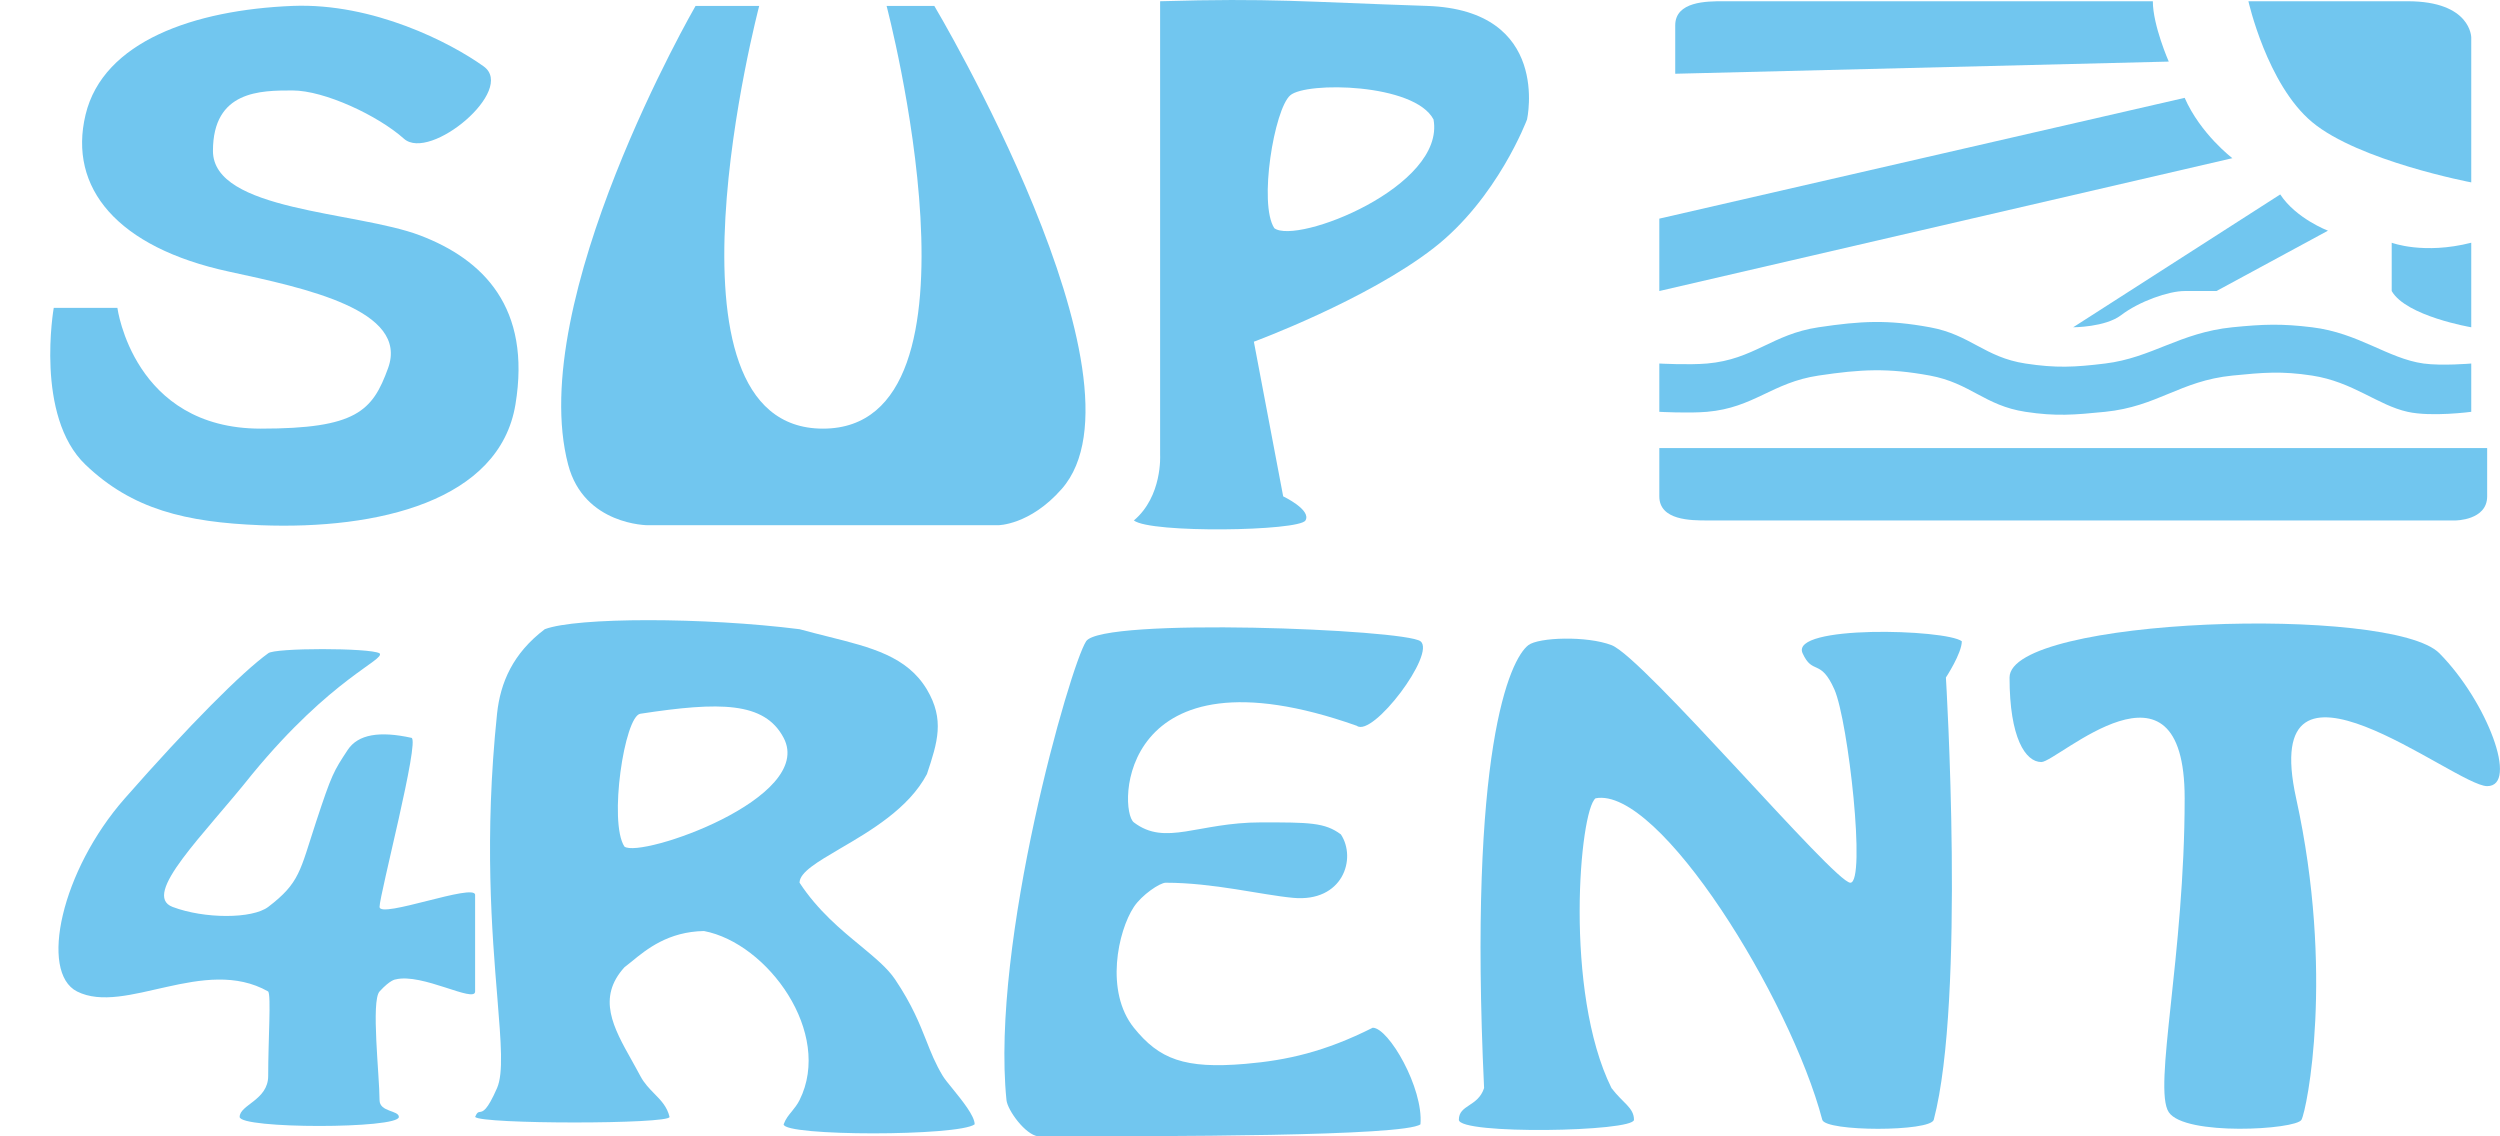
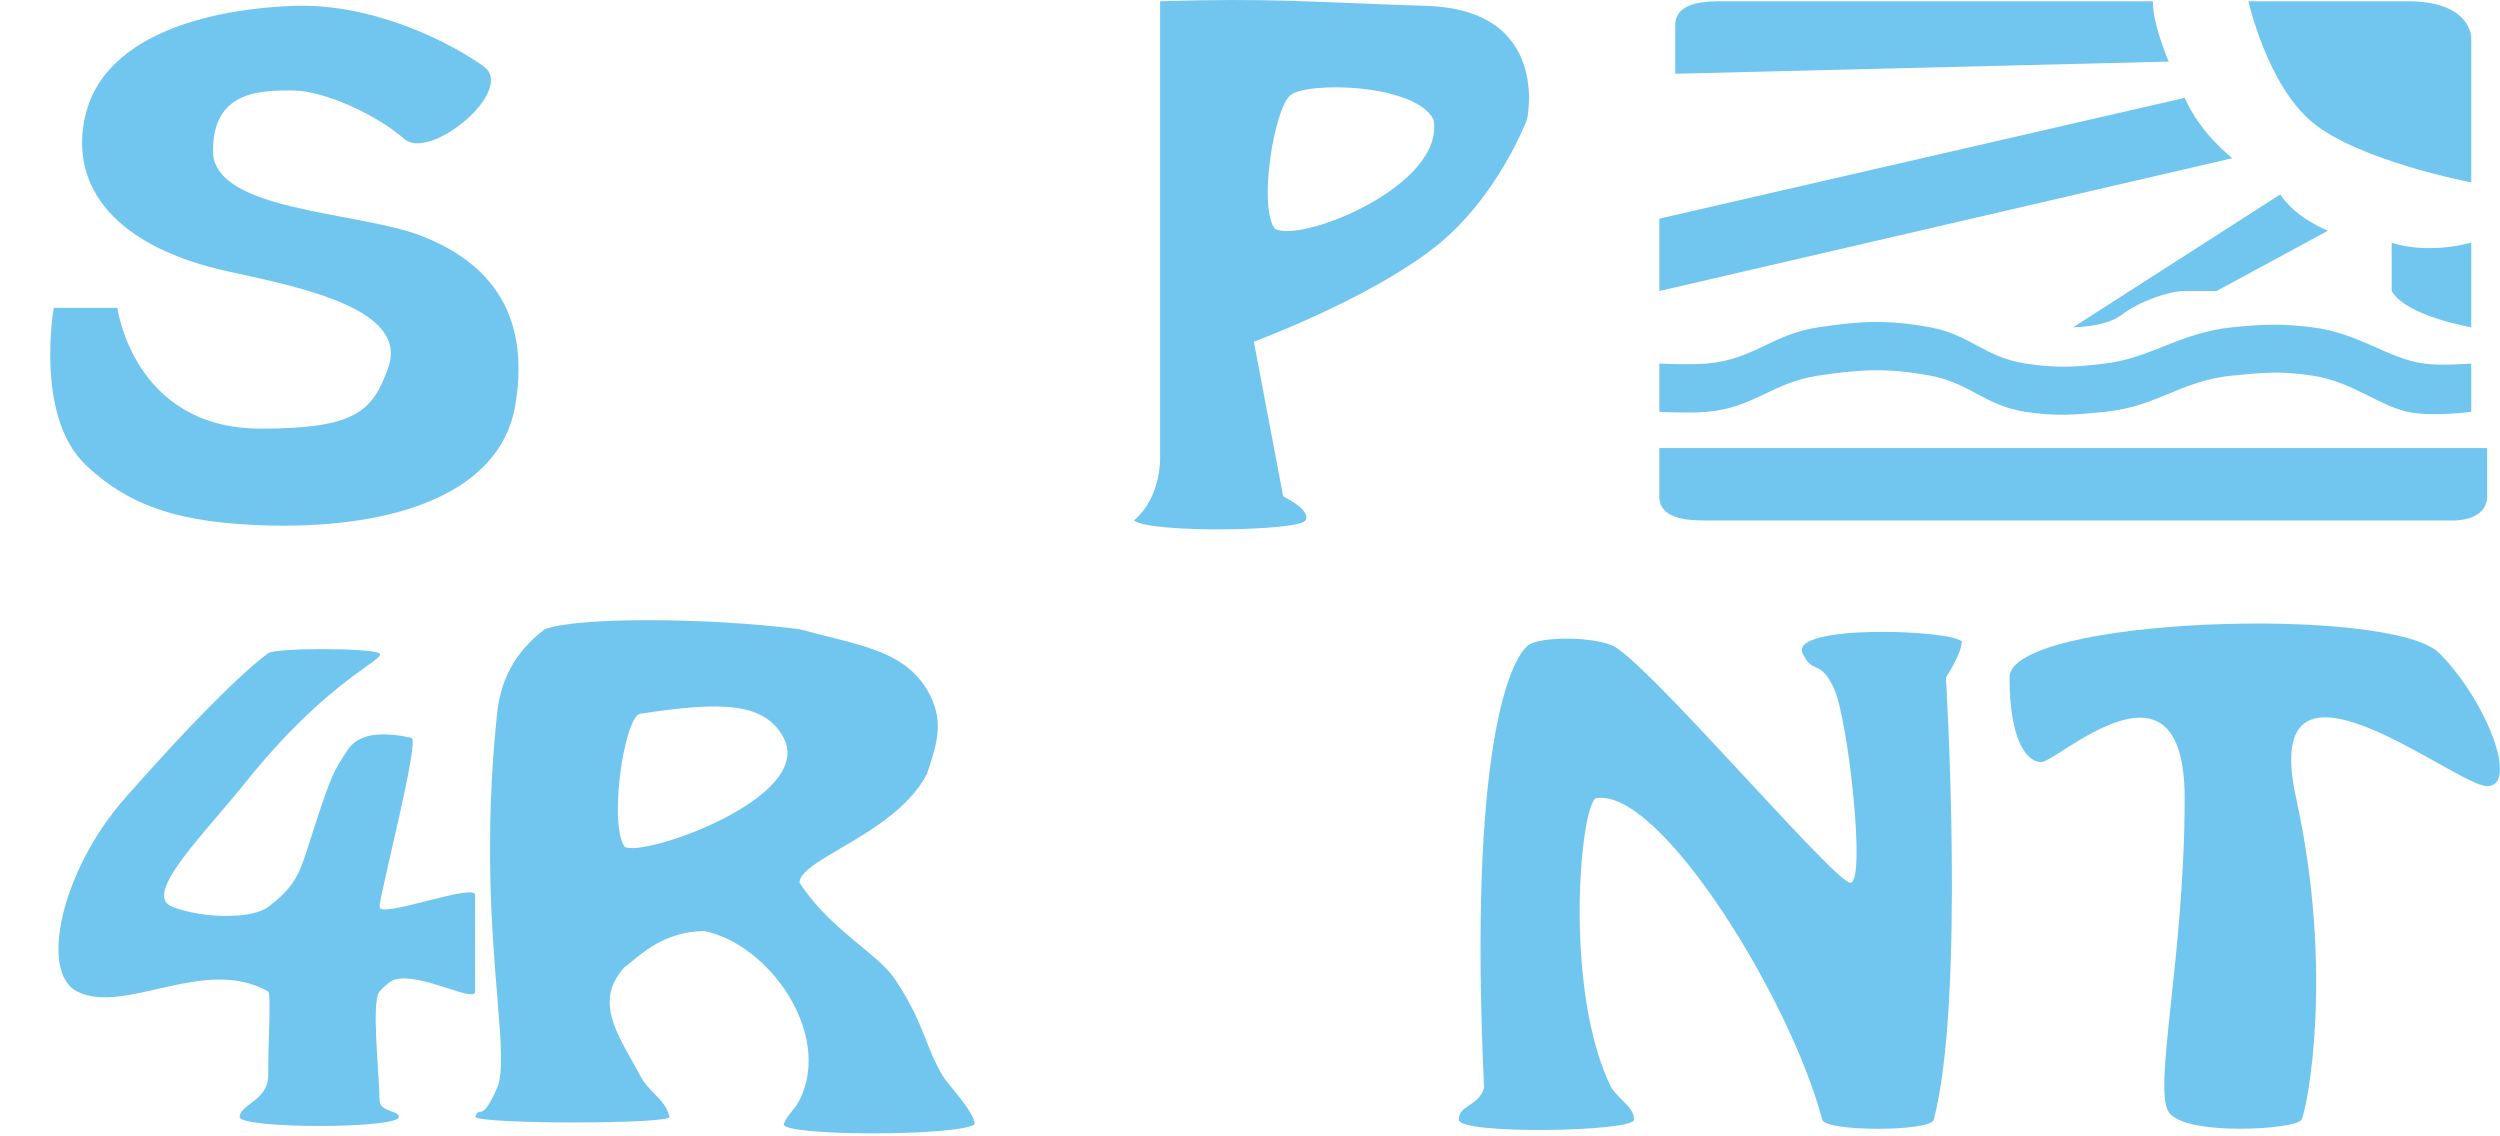
<svg xmlns="http://www.w3.org/2000/svg" width="22" height="10" viewBox="0 0 22 10" fill="none">
  <path d="M2.36 5.749C2.413 5.7 3.254 5.7 3.34 5.749C3.394 5.806 2.92 5.962 2.22 6.812C1.799 7.343 1.239 7.875 1.519 7.981C1.799 8.087 2.22 8.087 2.36 7.981C2.64 7.768 2.64 7.662 2.78 7.237C2.92 6.812 2.935 6.789 3.06 6.599C3.151 6.462 3.34 6.431 3.621 6.493C3.697 6.51 3.34 7.875 3.34 7.981C3.34 8.087 4.181 7.768 4.181 7.875V8.725C4.181 8.831 3.713 8.56 3.481 8.619C3.481 8.619 3.437 8.619 3.34 8.725C3.264 8.809 3.34 9.469 3.34 9.681C3.34 9.787 3.51 9.77 3.51 9.829C3.51 9.935 2.109 9.935 2.109 9.829C2.109 9.722 2.36 9.681 2.36 9.469C2.36 9.15 2.387 8.759 2.36 8.725C1.799 8.406 1.099 8.937 0.678 8.725C0.345 8.556 0.538 7.662 1.099 7.025C1.659 6.387 2.133 5.912 2.36 5.749Z" fill="#71C6EF" />
-   <path d="M9.138 10C10.258 10 12.36 10 12.5 9.894C12.527 9.575 12.22 9.044 12.08 9.044C11.659 9.256 11.324 9.331 10.959 9.362C10.423 9.408 10.201 9.321 9.978 9.044C9.722 8.725 9.838 8.193 9.978 7.981C10.048 7.875 10.207 7.768 10.258 7.768C10.679 7.768 11.099 7.875 11.379 7.901C11.817 7.942 11.94 7.556 11.8 7.343C11.659 7.237 11.519 7.237 11.099 7.237C10.539 7.237 10.258 7.45 9.978 7.237C9.838 7.131 9.838 5.643 11.94 6.387C12.08 6.493 12.64 5.749 12.5 5.643C12.36 5.537 9.698 5.431 9.558 5.643C9.418 5.856 8.717 8.3 8.857 9.681C8.866 9.769 9.023 9.988 9.138 10Z" fill="#71C6EF" />
  <path d="M14.379 9.854C14.379 9.96 12.838 9.987 12.838 9.854C12.838 9.72 13.006 9.741 13.06 9.575C12.92 6.599 13.286 5.802 13.45 5.677C13.541 5.608 13.964 5.594 14.181 5.677C14.462 5.783 16.143 7.768 16.283 7.768C16.423 7.768 16.265 6.347 16.143 6.068C16.02 5.79 15.952 5.945 15.863 5.749C15.747 5.496 17.124 5.537 17.264 5.643C17.264 5.749 17.124 5.962 17.124 5.962C17.124 5.962 17.297 8.791 17.017 9.854C16.989 9.96 16.064 9.96 16.036 9.854C15.756 8.791 14.602 6.918 14.041 7.025C13.901 7.131 13.761 8.725 14.181 9.575C14.279 9.705 14.379 9.747 14.379 9.854Z" fill="#71C6EF" />
  <path d="M19.225 7.025C19.225 5.643 18.104 6.706 17.964 6.706C17.824 6.706 17.684 6.493 17.684 5.962C17.684 5.431 21.047 5.324 21.467 5.749C21.887 6.174 22.167 6.918 21.887 6.918C21.607 6.918 19.868 5.487 20.206 7.025C20.544 8.562 20.301 9.766 20.253 9.854C20.206 9.941 19.225 10 19.085 9.787C18.945 9.575 19.225 8.406 19.225 7.025Z" fill="#71C6EF" />
  <path d="M21.887 3.943H14.602V4.368C14.602 4.58 14.882 4.58 15.022 4.58H21.607C21.607 4.58 21.887 4.58 21.887 4.368V3.943Z" fill="#71C6EF" />
  <path d="M14.602 3.199L14.602 3.624C14.602 3.624 14.859 3.638 15.022 3.624C15.436 3.588 15.594 3.366 16.003 3.305C16.379 3.249 16.611 3.237 16.983 3.305C17.34 3.371 17.464 3.569 17.824 3.624C18.092 3.665 18.253 3.651 18.525 3.624C18.988 3.577 19.182 3.352 19.645 3.305C19.917 3.278 20.078 3.264 20.346 3.305C20.706 3.36 20.924 3.566 21.187 3.624C21.397 3.671 21.747 3.624 21.747 3.624V3.199C21.747 3.199 21.488 3.221 21.327 3.199C21.013 3.155 20.757 2.93 20.346 2.88C20.076 2.847 19.917 2.853 19.645 2.88C19.182 2.927 18.936 3.149 18.525 3.199C18.255 3.232 18.092 3.24 17.824 3.199C17.464 3.144 17.34 2.945 16.983 2.88C16.611 2.812 16.379 2.824 16.003 2.88C15.594 2.941 15.436 3.163 15.022 3.199C14.859 3.213 14.602 3.199 14.602 3.199Z" fill="#71C6EF" />
  <path d="M21.747 2.136C21.327 2.243 21.047 2.136 21.047 2.136V2.561C21.174 2.783 21.747 2.88 21.747 2.88V2.136Z" fill="#71C6EF" />
  <path d="M20.486 2.03L19.505 2.561H19.225C19.085 2.561 18.826 2.651 18.665 2.774C18.525 2.88 18.244 2.88 18.244 2.88L20.066 1.711C20.206 1.924 20.486 2.03 20.486 2.03Z" fill="#71C6EF" />
  <path d="M19.645 1.392C19.645 1.392 19.365 1.18 19.225 0.861L14.602 1.924V2.561L19.645 1.392Z" fill="#71C6EF" />
  <path d="M18.945 0.011C18.945 0.223 19.085 0.542 19.085 0.542L14.742 0.649V0.223C14.742 0.011 15.022 0.011 15.162 0.011H18.945Z" fill="#71C6EF" />
  <path d="M19.786 0.011H21.187C21.747 0.011 21.747 0.33 21.747 0.33V1.605C21.747 1.605 20.757 1.417 20.346 1.074C19.95 0.743 19.786 0.011 19.786 0.011Z" fill="#71C6EF" />
  <path d="M4.256 0.584C4.545 0.791 3.784 1.425 3.555 1.221C3.327 1.017 2.855 0.796 2.574 0.796C2.294 0.796 1.874 0.796 1.874 1.328C1.874 1.859 3.135 1.859 3.695 2.071C4.256 2.284 4.676 2.709 4.536 3.559C4.396 4.409 3.325 4.662 2.294 4.622C1.634 4.596 1.164 4.483 0.753 4.09C0.305 3.663 0.473 2.709 0.473 2.709H1.033C1.033 2.709 1.173 3.772 2.294 3.772C3.135 3.772 3.278 3.618 3.415 3.24C3.601 2.728 2.688 2.536 2.014 2.39C1.033 2.178 0.598 1.654 0.753 1.009C0.908 0.363 1.711 0.087 2.575 0.052C3.285 0.024 3.966 0.376 4.256 0.584Z" fill="#71C6EF" />
-   <path d="M6.681 0.052H6.121C6.121 0.052 4.62 2.649 5 4.09C5.14 4.622 5.701 4.622 5.701 4.622H8.783C8.783 4.622 9.063 4.622 9.343 4.303C10.184 3.347 8.222 0.052 8.222 0.052H7.802C7.802 0.052 8.783 3.772 7.242 3.772C5.701 3.772 6.681 0.052 6.681 0.052Z" fill="#71C6EF" />
  <path fill-rule="evenodd" clip-rule="evenodd" d="M4.224 9.785C4.25 9.781 4.286 9.776 4.374 9.575C4.431 9.444 4.409 9.178 4.377 8.783C4.33 8.213 4.26 7.373 4.374 6.281C4.403 6.006 4.514 5.749 4.794 5.537C5.074 5.431 6.195 5.431 7.036 5.537C7.123 5.561 7.208 5.582 7.291 5.603C7.666 5.697 7.983 5.776 8.157 6.068C8.314 6.333 8.251 6.53 8.157 6.812C7.998 7.114 7.658 7.313 7.394 7.467C7.193 7.585 7.036 7.677 7.036 7.768C7.198 8.014 7.4 8.181 7.573 8.323C7.699 8.428 7.81 8.519 7.877 8.619C8.027 8.843 8.091 9.006 8.15 9.154C8.192 9.261 8.231 9.36 8.297 9.469C8.313 9.495 8.345 9.535 8.383 9.581C8.467 9.685 8.577 9.82 8.577 9.894C8.437 10 6.896 10 6.896 9.894C6.914 9.845 6.941 9.813 6.969 9.779C6.992 9.75 7.016 9.721 7.036 9.681C7.331 9.09 6.756 8.3 6.195 8.193C5.881 8.199 5.693 8.351 5.558 8.462C5.536 8.48 5.515 8.497 5.495 8.512C5.251 8.781 5.397 9.042 5.561 9.334C5.585 9.378 5.611 9.423 5.635 9.469C5.669 9.533 5.714 9.579 5.758 9.624C5.816 9.683 5.871 9.739 5.892 9.829C5.892 9.894 4.234 9.894 4.181 9.829C4.198 9.788 4.209 9.787 4.224 9.785ZM5.635 6.281C5.495 6.302 5.355 7.237 5.495 7.45C5.635 7.556 7.176 7.025 6.896 6.493C6.728 6.174 6.335 6.174 5.635 6.281Z" fill="#71C6EF" />
  <path fill-rule="evenodd" clip-rule="evenodd" d="M11.488 4.58C11.543 4.487 11.292 4.368 11.292 4.368L11.034 3.007C11.034 3.007 12.026 2.641 12.615 2.184C13.178 1.748 13.438 1.051 13.438 1.051C13.438 1.051 13.653 0.089 12.558 0.052C11.463 0.016 11.19 -0.018 10.209 0.011V4.006C10.209 4.006 10.23 4.368 9.978 4.58C10.125 4.695 11.432 4.674 11.488 4.58ZM11.214 2.008C11.41 2.156 12.722 1.642 12.615 1.051C12.447 0.732 11.494 0.717 11.354 0.839C11.214 0.96 11.074 1.795 11.214 2.008Z" fill="#71C6EF" />
</svg>